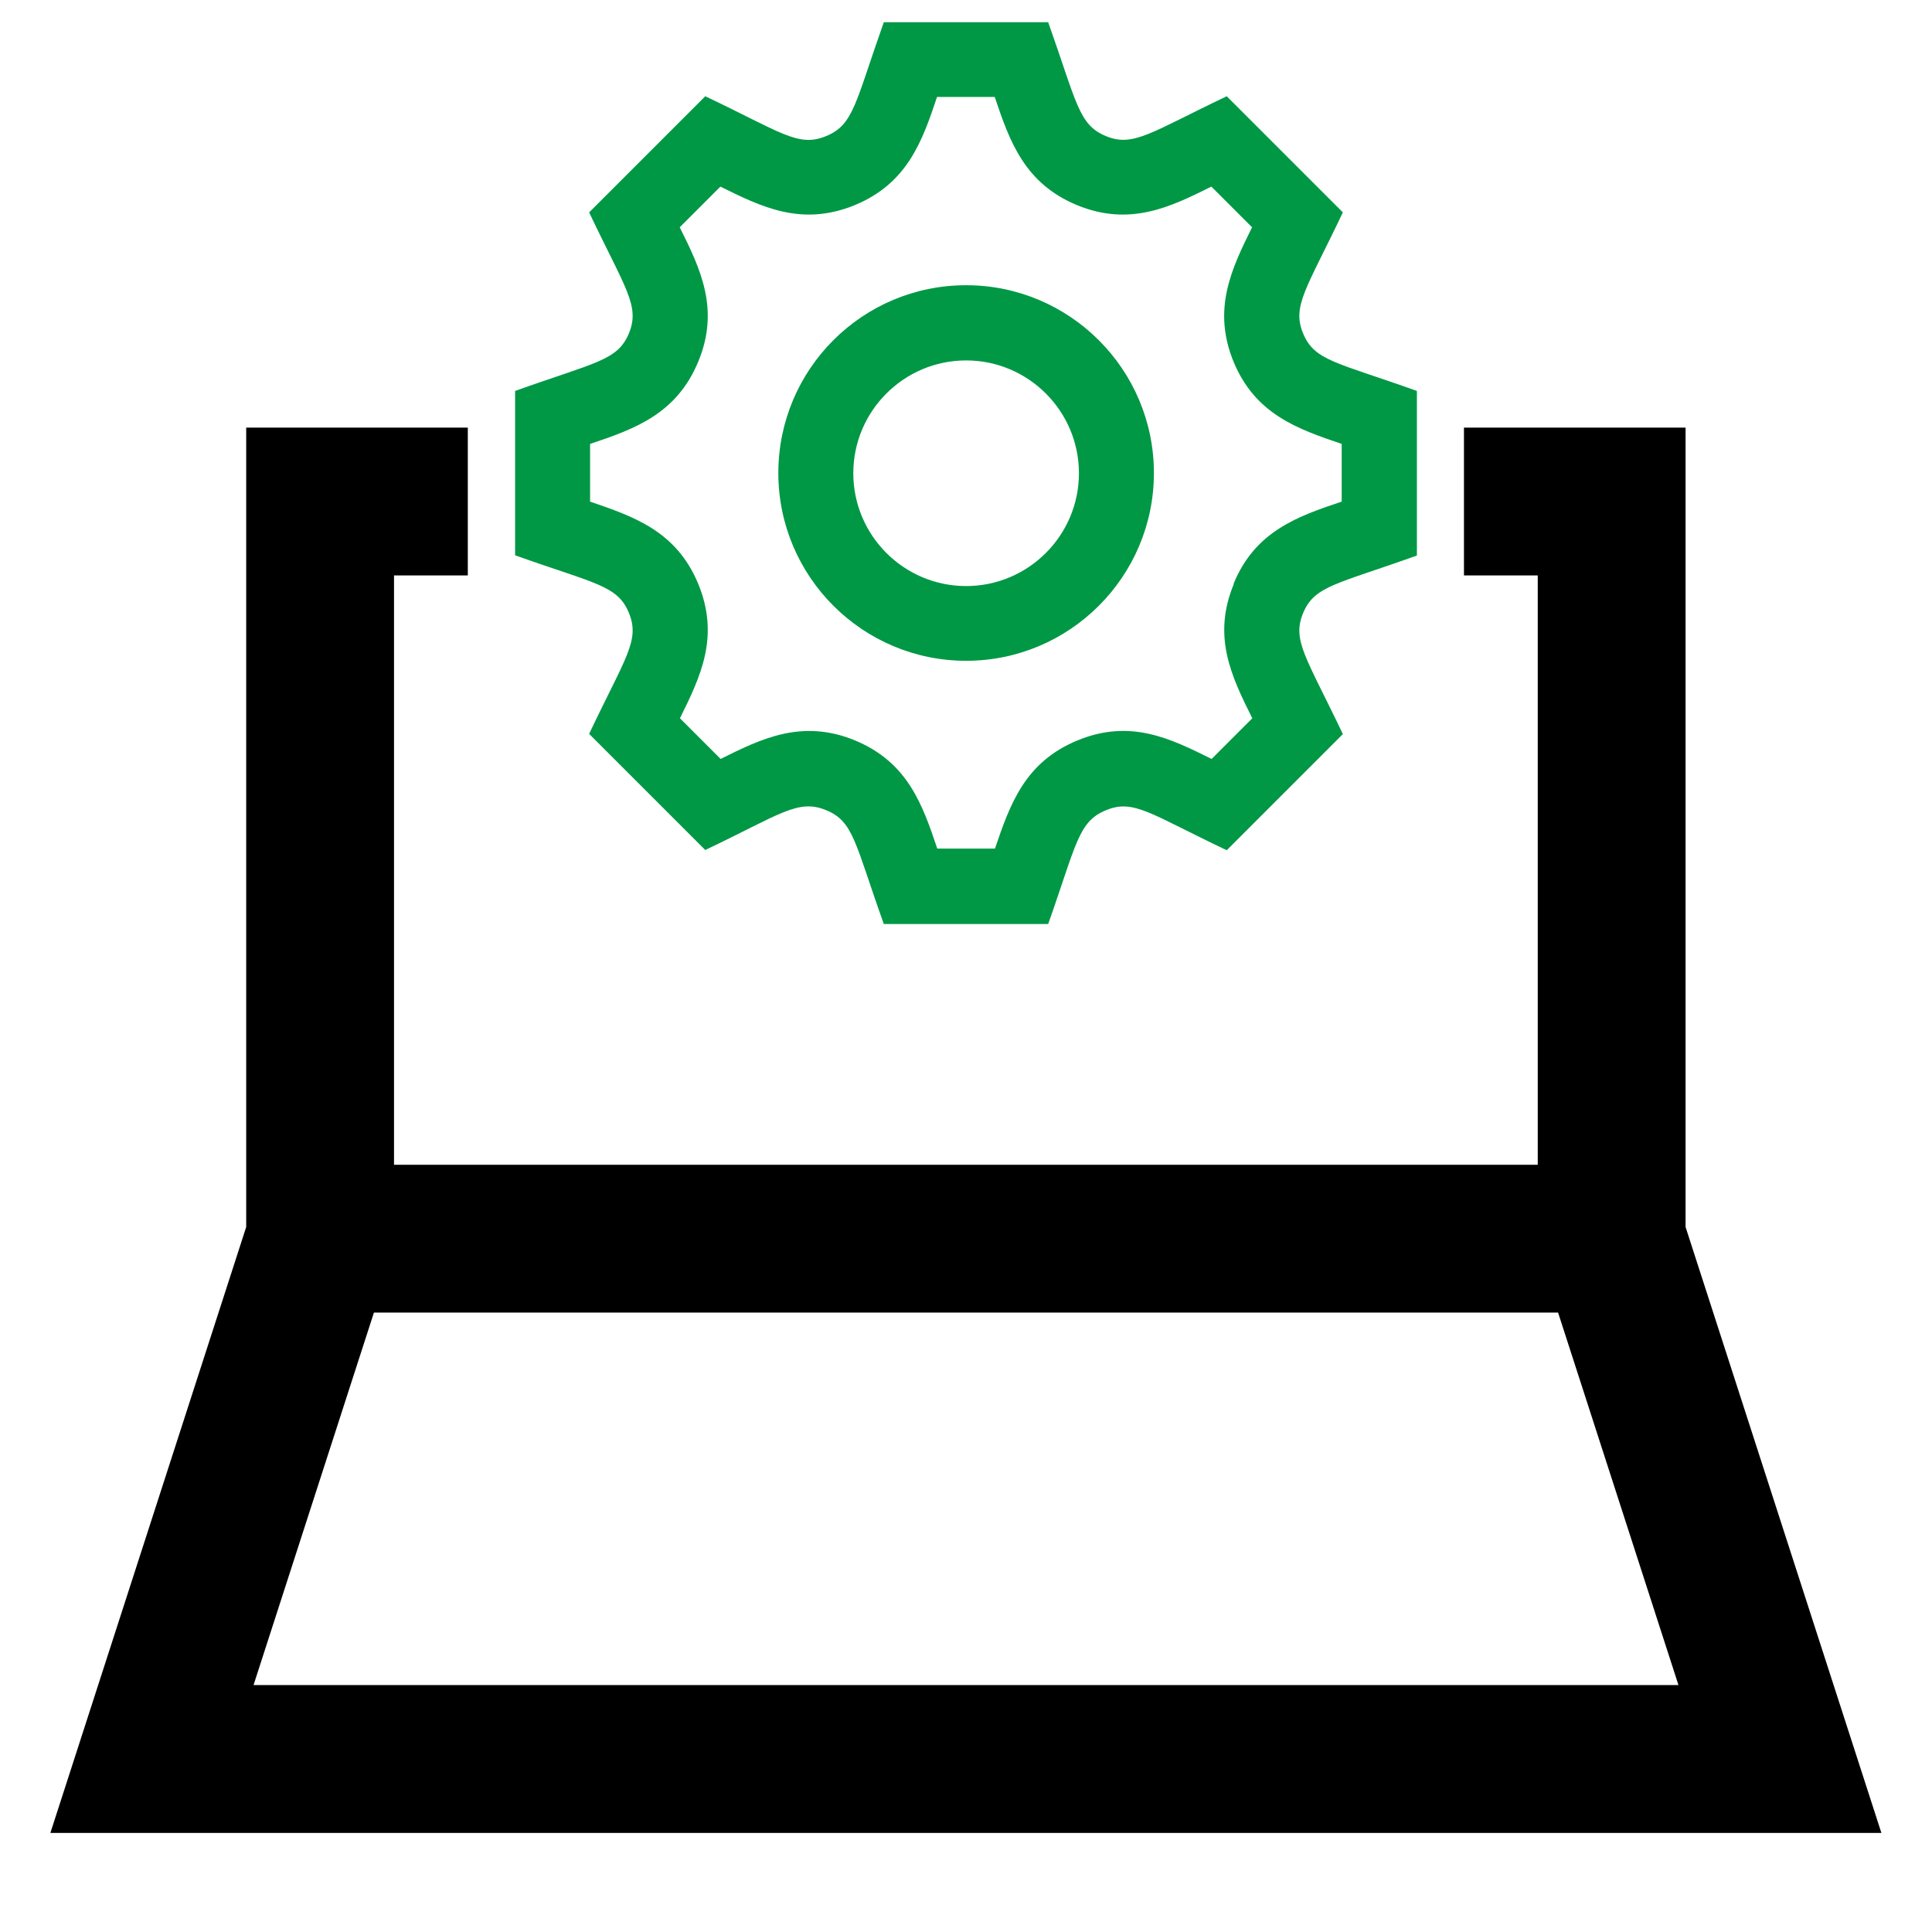
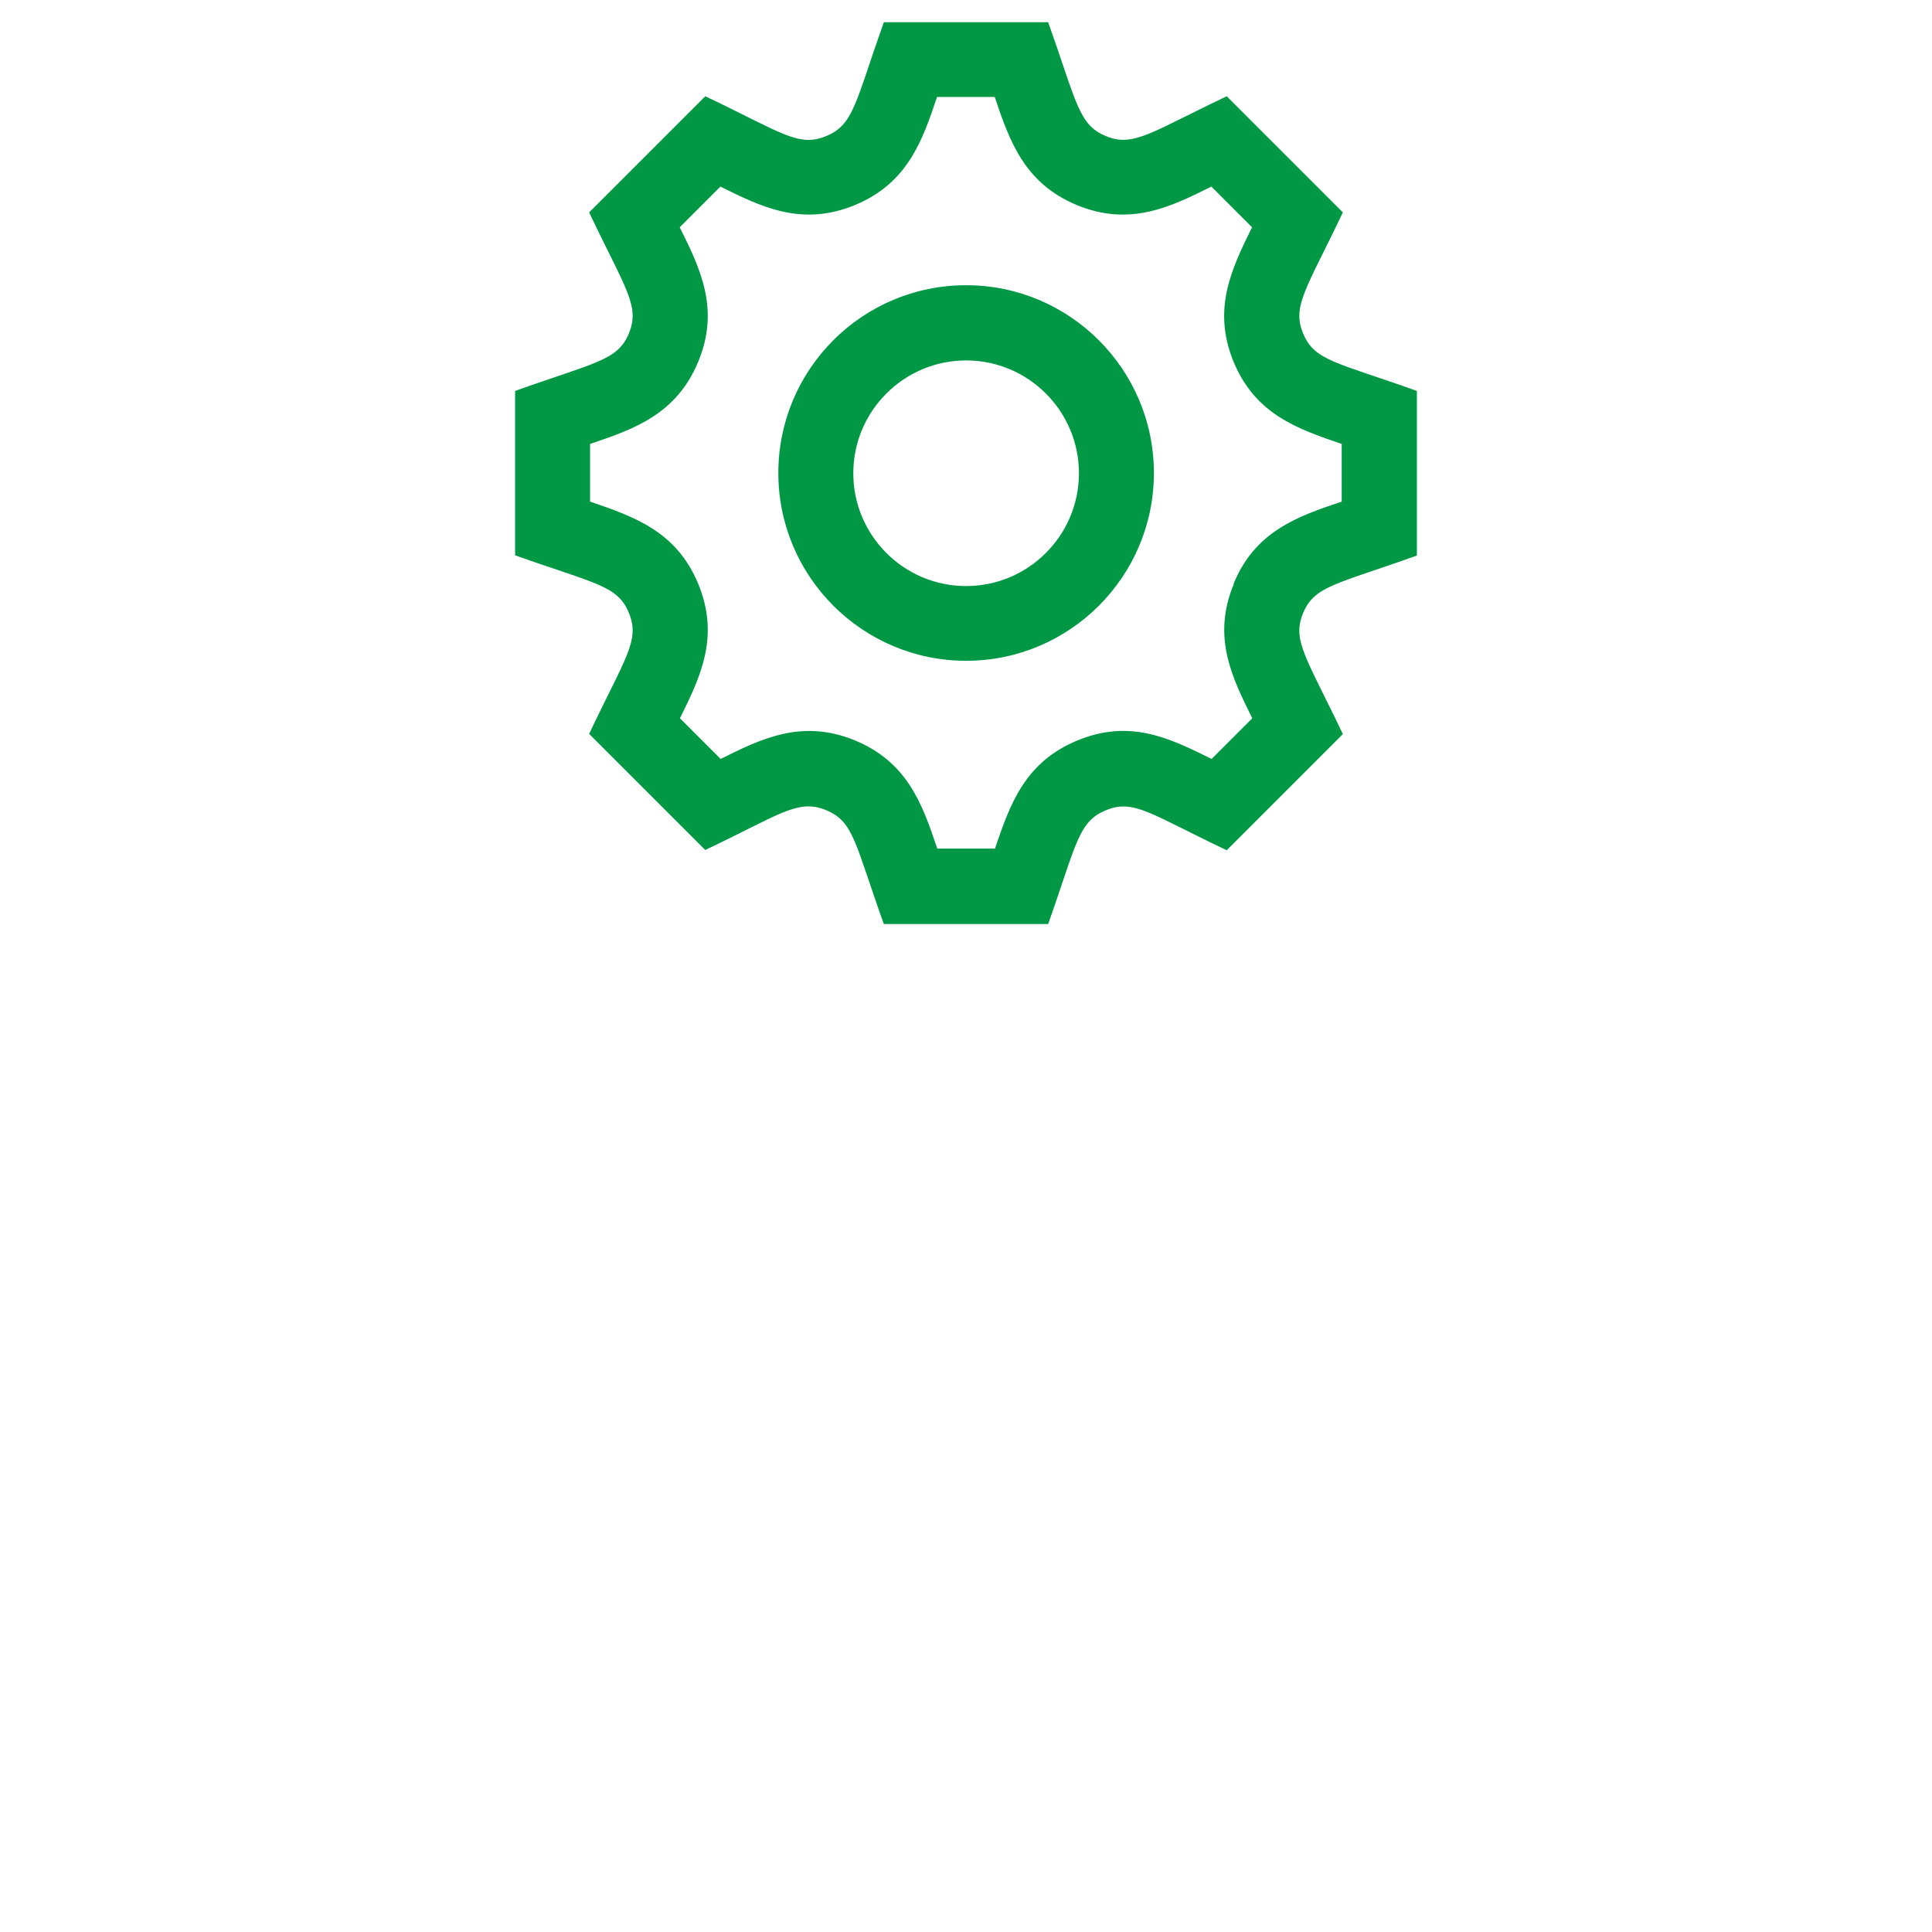
<svg xmlns="http://www.w3.org/2000/svg" id="Layer_1" viewBox="0 0 81.69 81.69">
  <defs>
    <style>.cls-1{fill:#009845;}</style>
  </defs>
-   <path d="m79.55,77.5l-8.28-25.62V18.08h-9.37v6.25h3.12v24.92H16.66v-24.92h3.12v-6.25h-9.37v33.8l-8.28,25.62h77.42Zm-13.67-22l5.09,15.75H10.72l5.09-15.75h50.07Z" />
  <path class="cls-1" d="m59.91,23.48v-6.95c-3.41-1.22-4.33-1.27-4.81-2.43-.48-1.16.13-1.86,1.68-5.12l-4.91-4.91c-3.22,1.53-3.95,2.17-5.12,1.68-1.15-.48-1.22-1.41-2.43-4.81h-6.95c-1.21,3.41-1.27,4.33-2.43,4.81-1.19.5-1.91-.16-5.12-1.68l-4.91,4.91c1.55,3.26,2.16,3.96,1.68,5.12-.48,1.15-1.4,1.21-4.81,2.43v6.95c3.4,1.21,4.33,1.27,4.81,2.43.48,1.17-.13,1.85-1.68,5.12l4.91,4.91c3.18-1.51,3.92-2.18,5.12-1.68,1.16.48,1.21,1.4,2.43,4.81h6.95c1.2-3.39,1.27-4.33,2.44-4.81,1.18-.49,1.88.16,5.11,1.69l4.91-4.91c-1.55-3.26-2.16-3.96-1.68-5.12.48-1.15,1.4-1.21,4.81-2.43Zm-7.74,1.21c-.92,2.21-.11,3.9.78,5.68l-1.72,1.72c-1.74-.86-3.43-1.71-5.68-.78-2.22.92-2.84,2.69-3.48,4.57h-2.44c-.63-1.88-1.26-3.65-3.47-4.57-2.25-.93-3.98-.07-5.69.78l-1.72-1.72c.88-1.78,1.69-3.46.77-5.69-.92-2.21-2.69-2.83-4.57-3.47v-2.44c1.88-.63,3.65-1.26,4.57-3.47.92-2.21.11-3.91-.78-5.69l1.72-1.72c1.72.85,3.43,1.71,5.69.78,2.21-.92,2.84-2.68,3.47-4.57h2.44c.63,1.88,1.26,3.65,3.47,4.57,2.25.93,3.98.07,5.69-.78l1.72,1.72c-.88,1.78-1.69,3.47-.78,5.69.92,2.21,2.68,2.83,4.57,3.47v2.44c-1.89.63-3.66,1.26-4.57,3.47Zm-11.32-9.45c2.63,0,4.77,2.14,4.77,4.77s-2.14,4.77-4.77,4.77-4.77-2.14-4.77-4.77,2.14-4.77,4.77-4.77Zm0-3.18c-4.39,0-7.94,3.56-7.94,7.94s3.56,7.94,7.94,7.94,7.94-3.56,7.94-7.94-3.56-7.94-7.94-7.94Z" />
</svg>